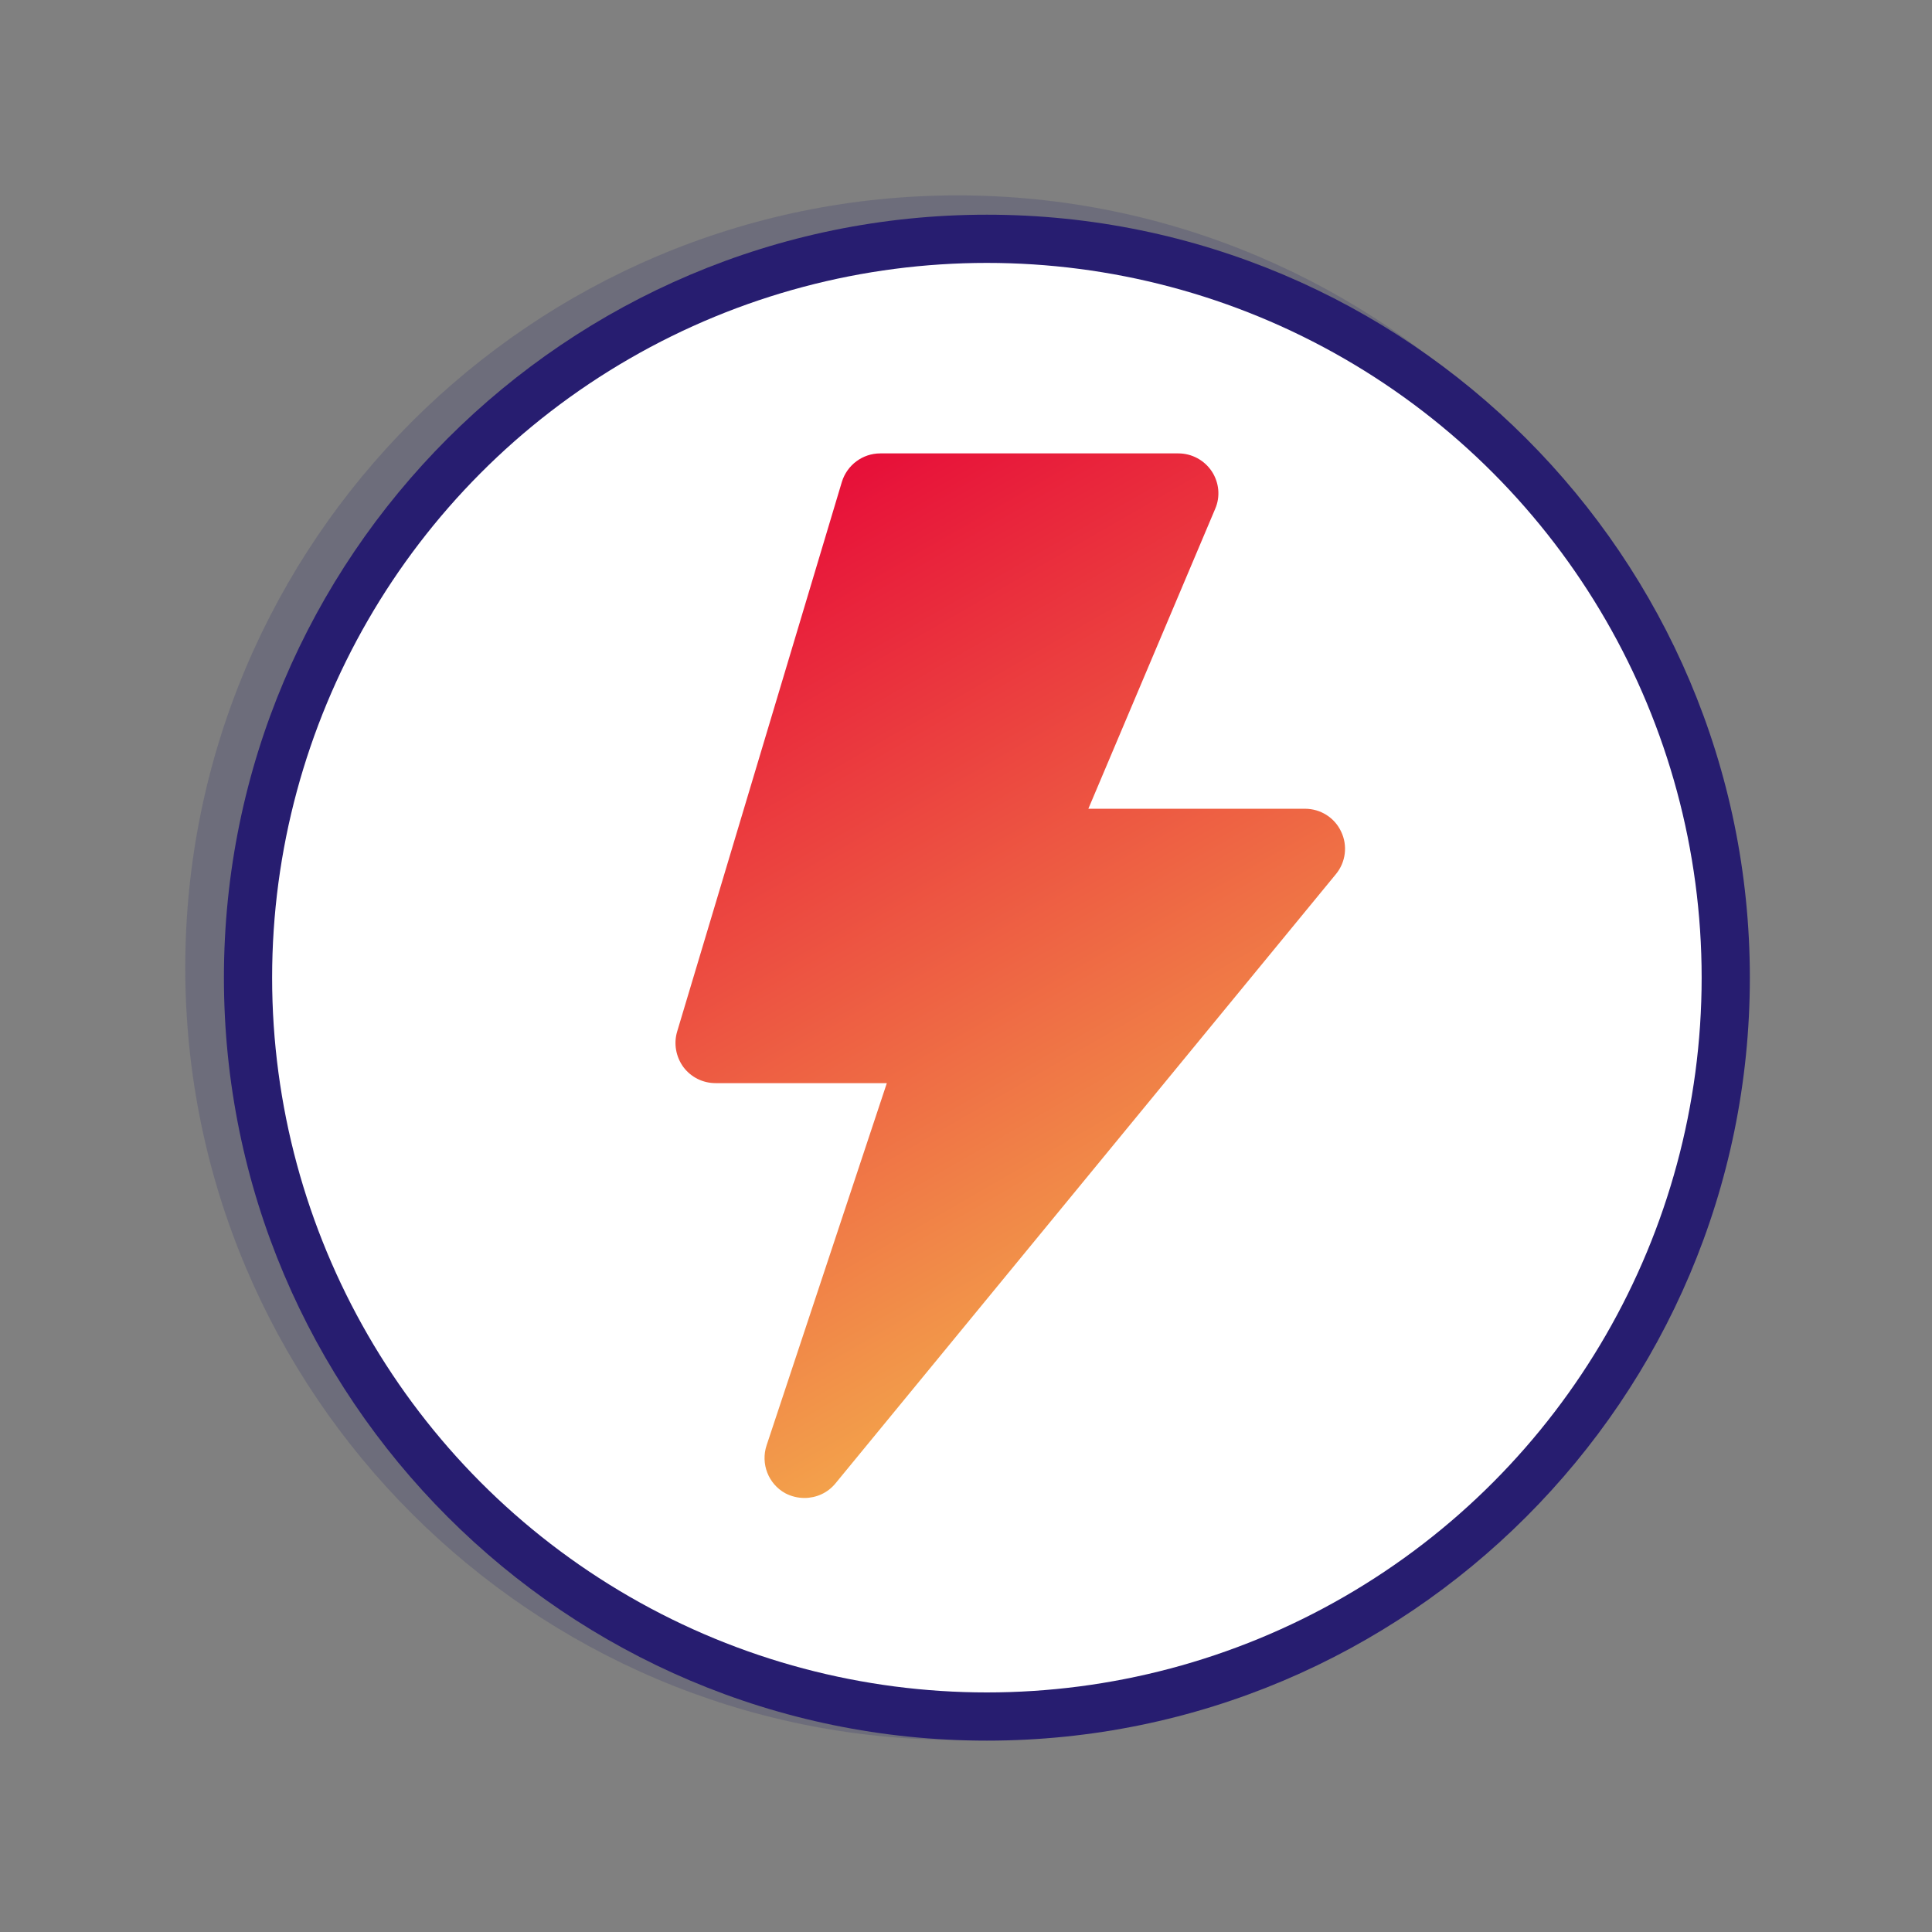
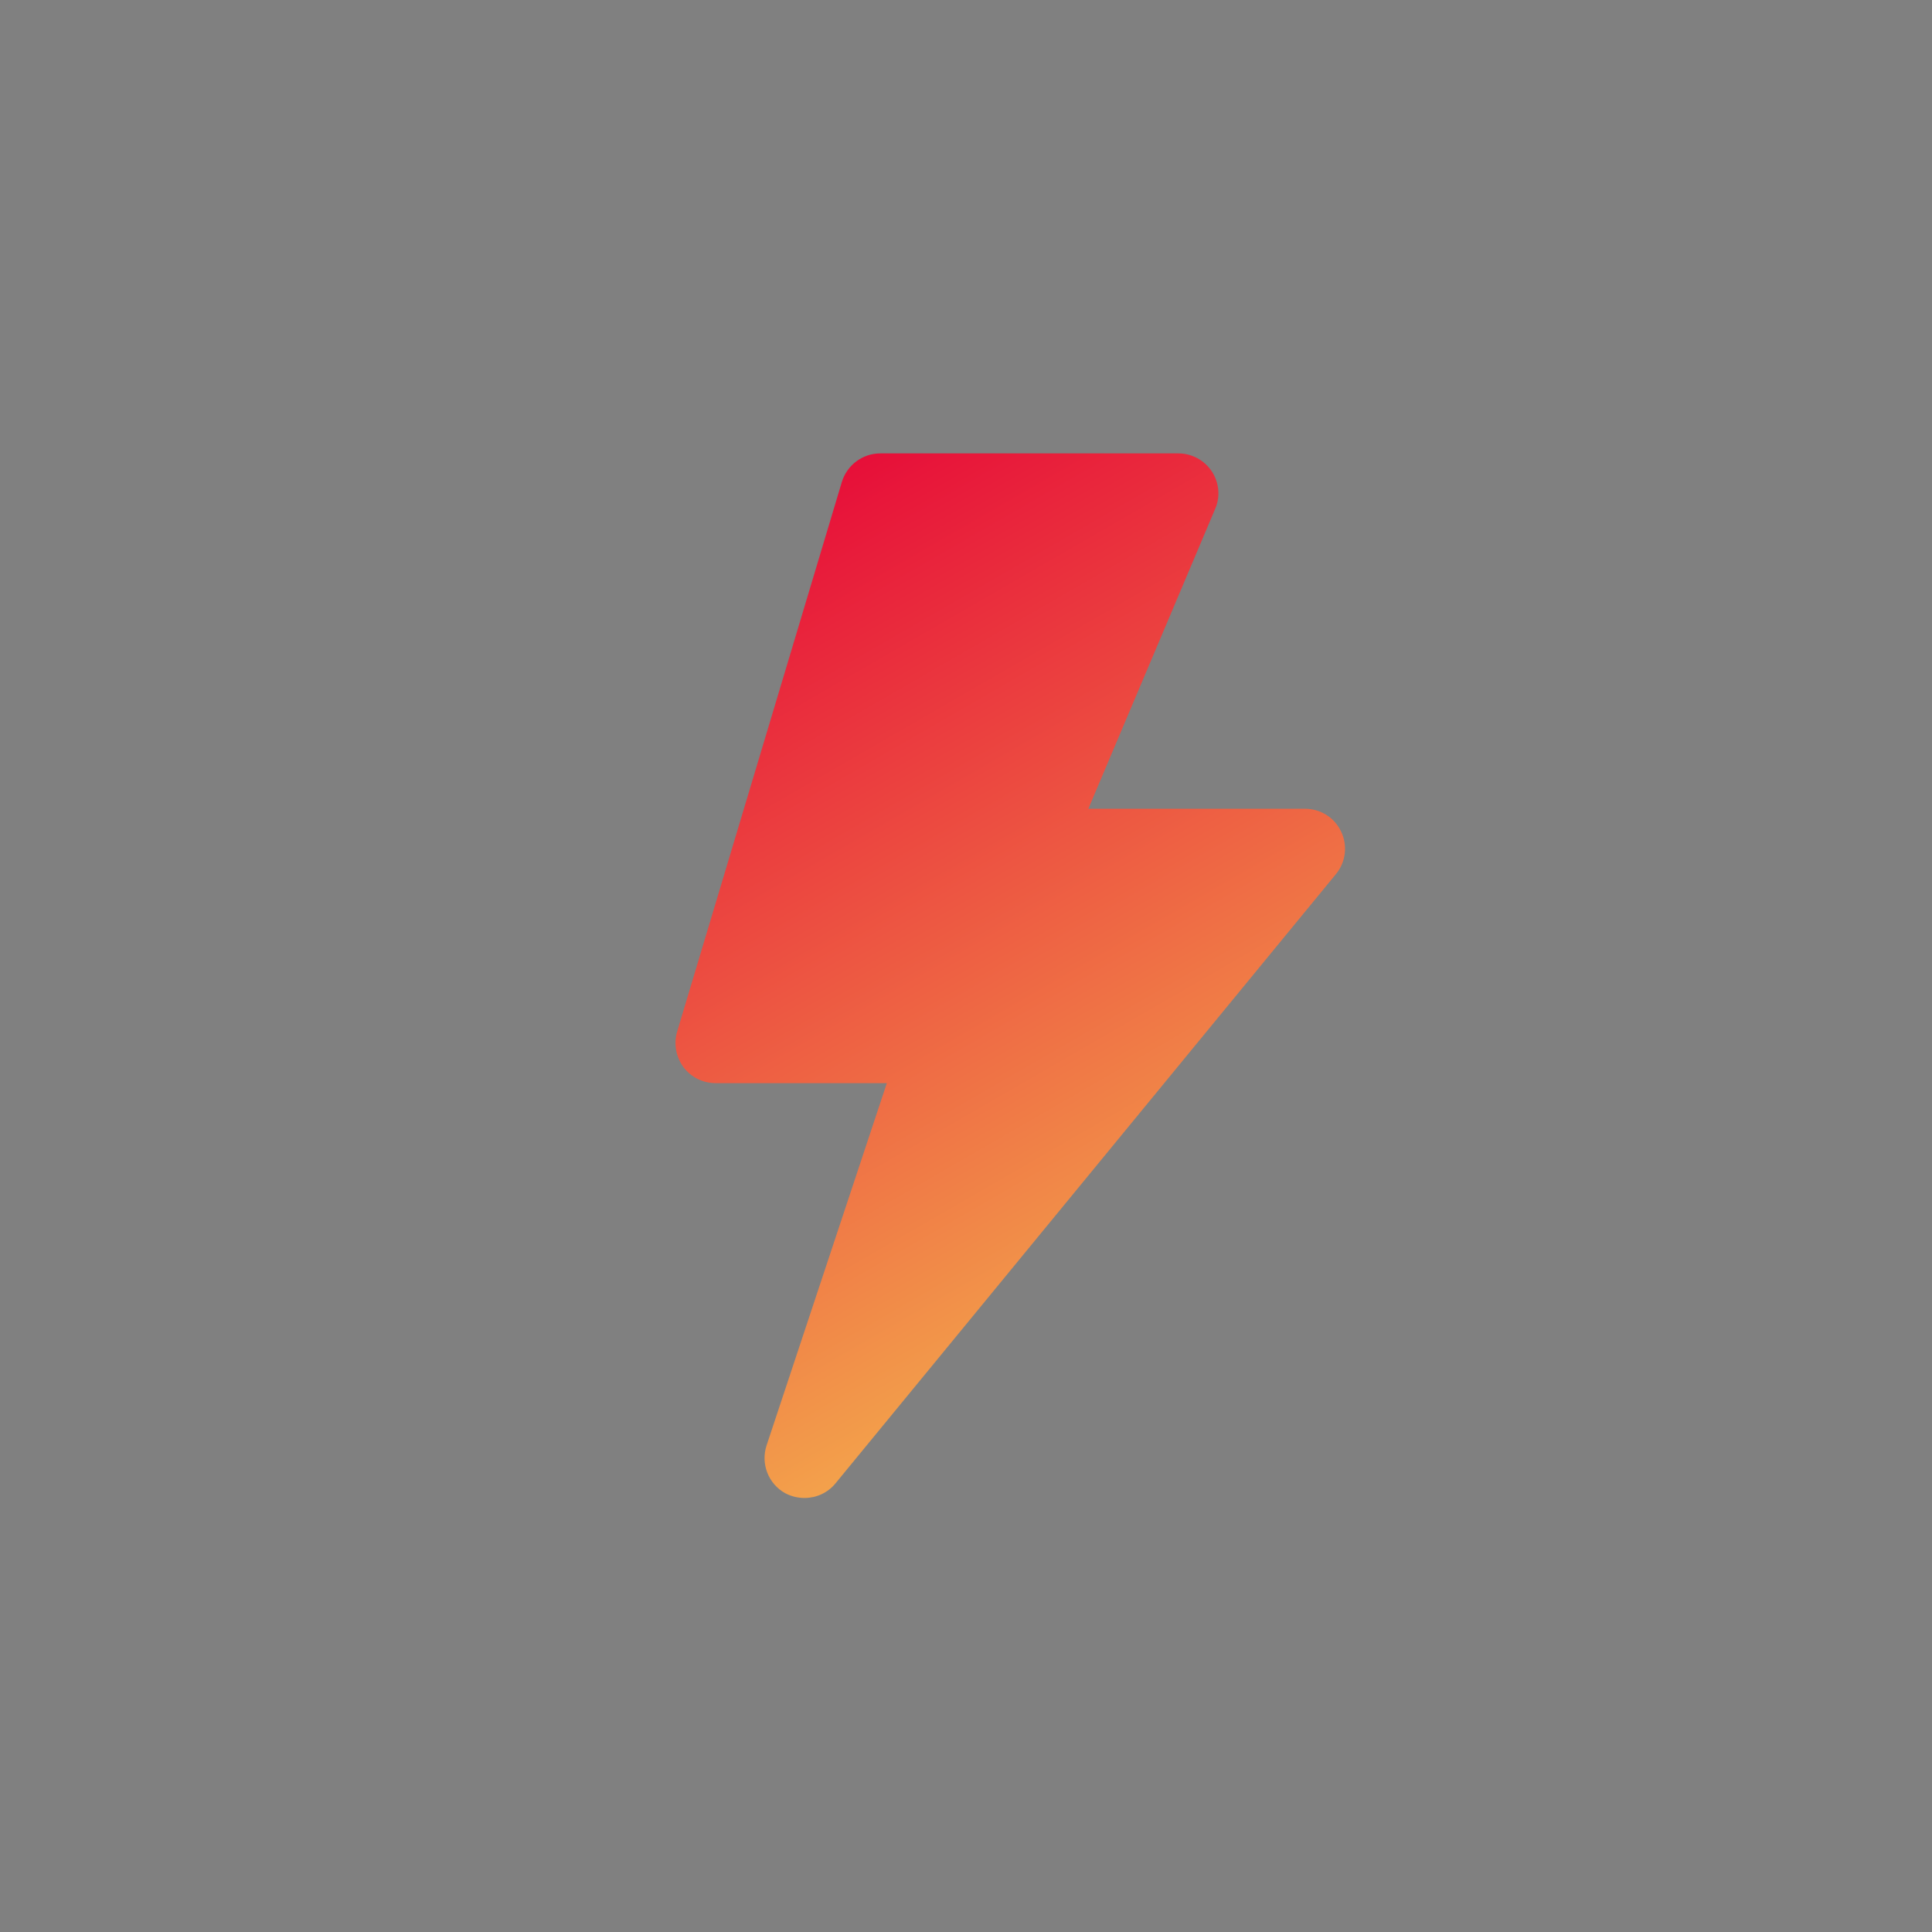
<svg xmlns="http://www.w3.org/2000/svg" version="1.1" id="Layer_1" x="0px" y="0px" width="100px" height="100px" viewBox="0 0 100 100" enable-background="new 0 0 100 100" xml:space="preserve">
  <rect x="0" y="0" width="100" height="100" fill="#808080" stroke="none" />
  <g>
    <g>
      <g opacity="0.2">
        <g>
-           <path fill="#232467" d="M49.562,15.276c19.225,0,34.811,15.585,34.811,34.811c0,19.225-15.585,34.811-34.811,34.811      S14.751,69.312,14.751,50.086C14.751,30.861,30.337,15.276,49.562,15.276 M49.562,10.113c-22.041,0-39.973,17.932-39.973,39.973      s17.932,39.973,39.973,39.973s39.973-17.932,39.973-39.973S71.603,10.113,49.562,10.113L49.562,10.113z" />
-         </g>
+           </g>
      </g>
      <g>
        <g>
-           <path fill="#271D70" d="M51.081,16.213c18.994,0,34.391,15.397,34.391,34.391c0,18.994-15.397,34.391-34.391,34.391      S16.689,69.599,16.689,50.604C16.689,31.611,32.087,16.213,51.081,16.213 M51.081,11.113c-21.775,0-39.491,17.716-39.491,39.491      s17.716,39.491,39.491,39.491S90.572,72.38,90.572,50.604S72.856,11.113,51.081,11.113L51.081,11.113z" />
-         </g>
+           </g>
      </g>
      <g>
-         <circle fill="#FFFFFF" cx="51.081" cy="50.604" r="36.996" />
-       </g>
+         </g>
    </g>
  </g>
  <linearGradient id="SVGID_1_" gradientUnits="userSpaceOnUse" x1="60.744" y1="66.831" x2="38.033" y2="27.495">
    <stop offset="0" style="stop-color:#F3A14B" />
    <stop offset="1" style="stop-color:#E70F39" />
  </linearGradient>
  <path fill="url(#SVGID_1_)" d="M67.544,41.861H56.333l6.563-15.519c0.278-0.636,0.207-1.37-0.179-1.952  c-0.385-0.573-1.03-0.922-1.729-0.922H45.562c-0.913,0-1.719,0.6-1.988,1.478l-8.525,28.448c-0.188,0.627-0.063,1.307,0.322,1.836  c0.395,0.528,1.012,0.833,1.666,0.833h8.865l-6.224,18.751c-0.313,0.949,0.09,1.987,0.958,2.471c0.322,0.17,0.663,0.25,1.003,0.25  c0.609,0,1.199-0.259,1.603-0.752l25.905-31.538c0.51-0.617,0.618-1.477,0.269-2.202C69.076,42.318,68.351,41.861,67.544,41.861z" />
</svg>